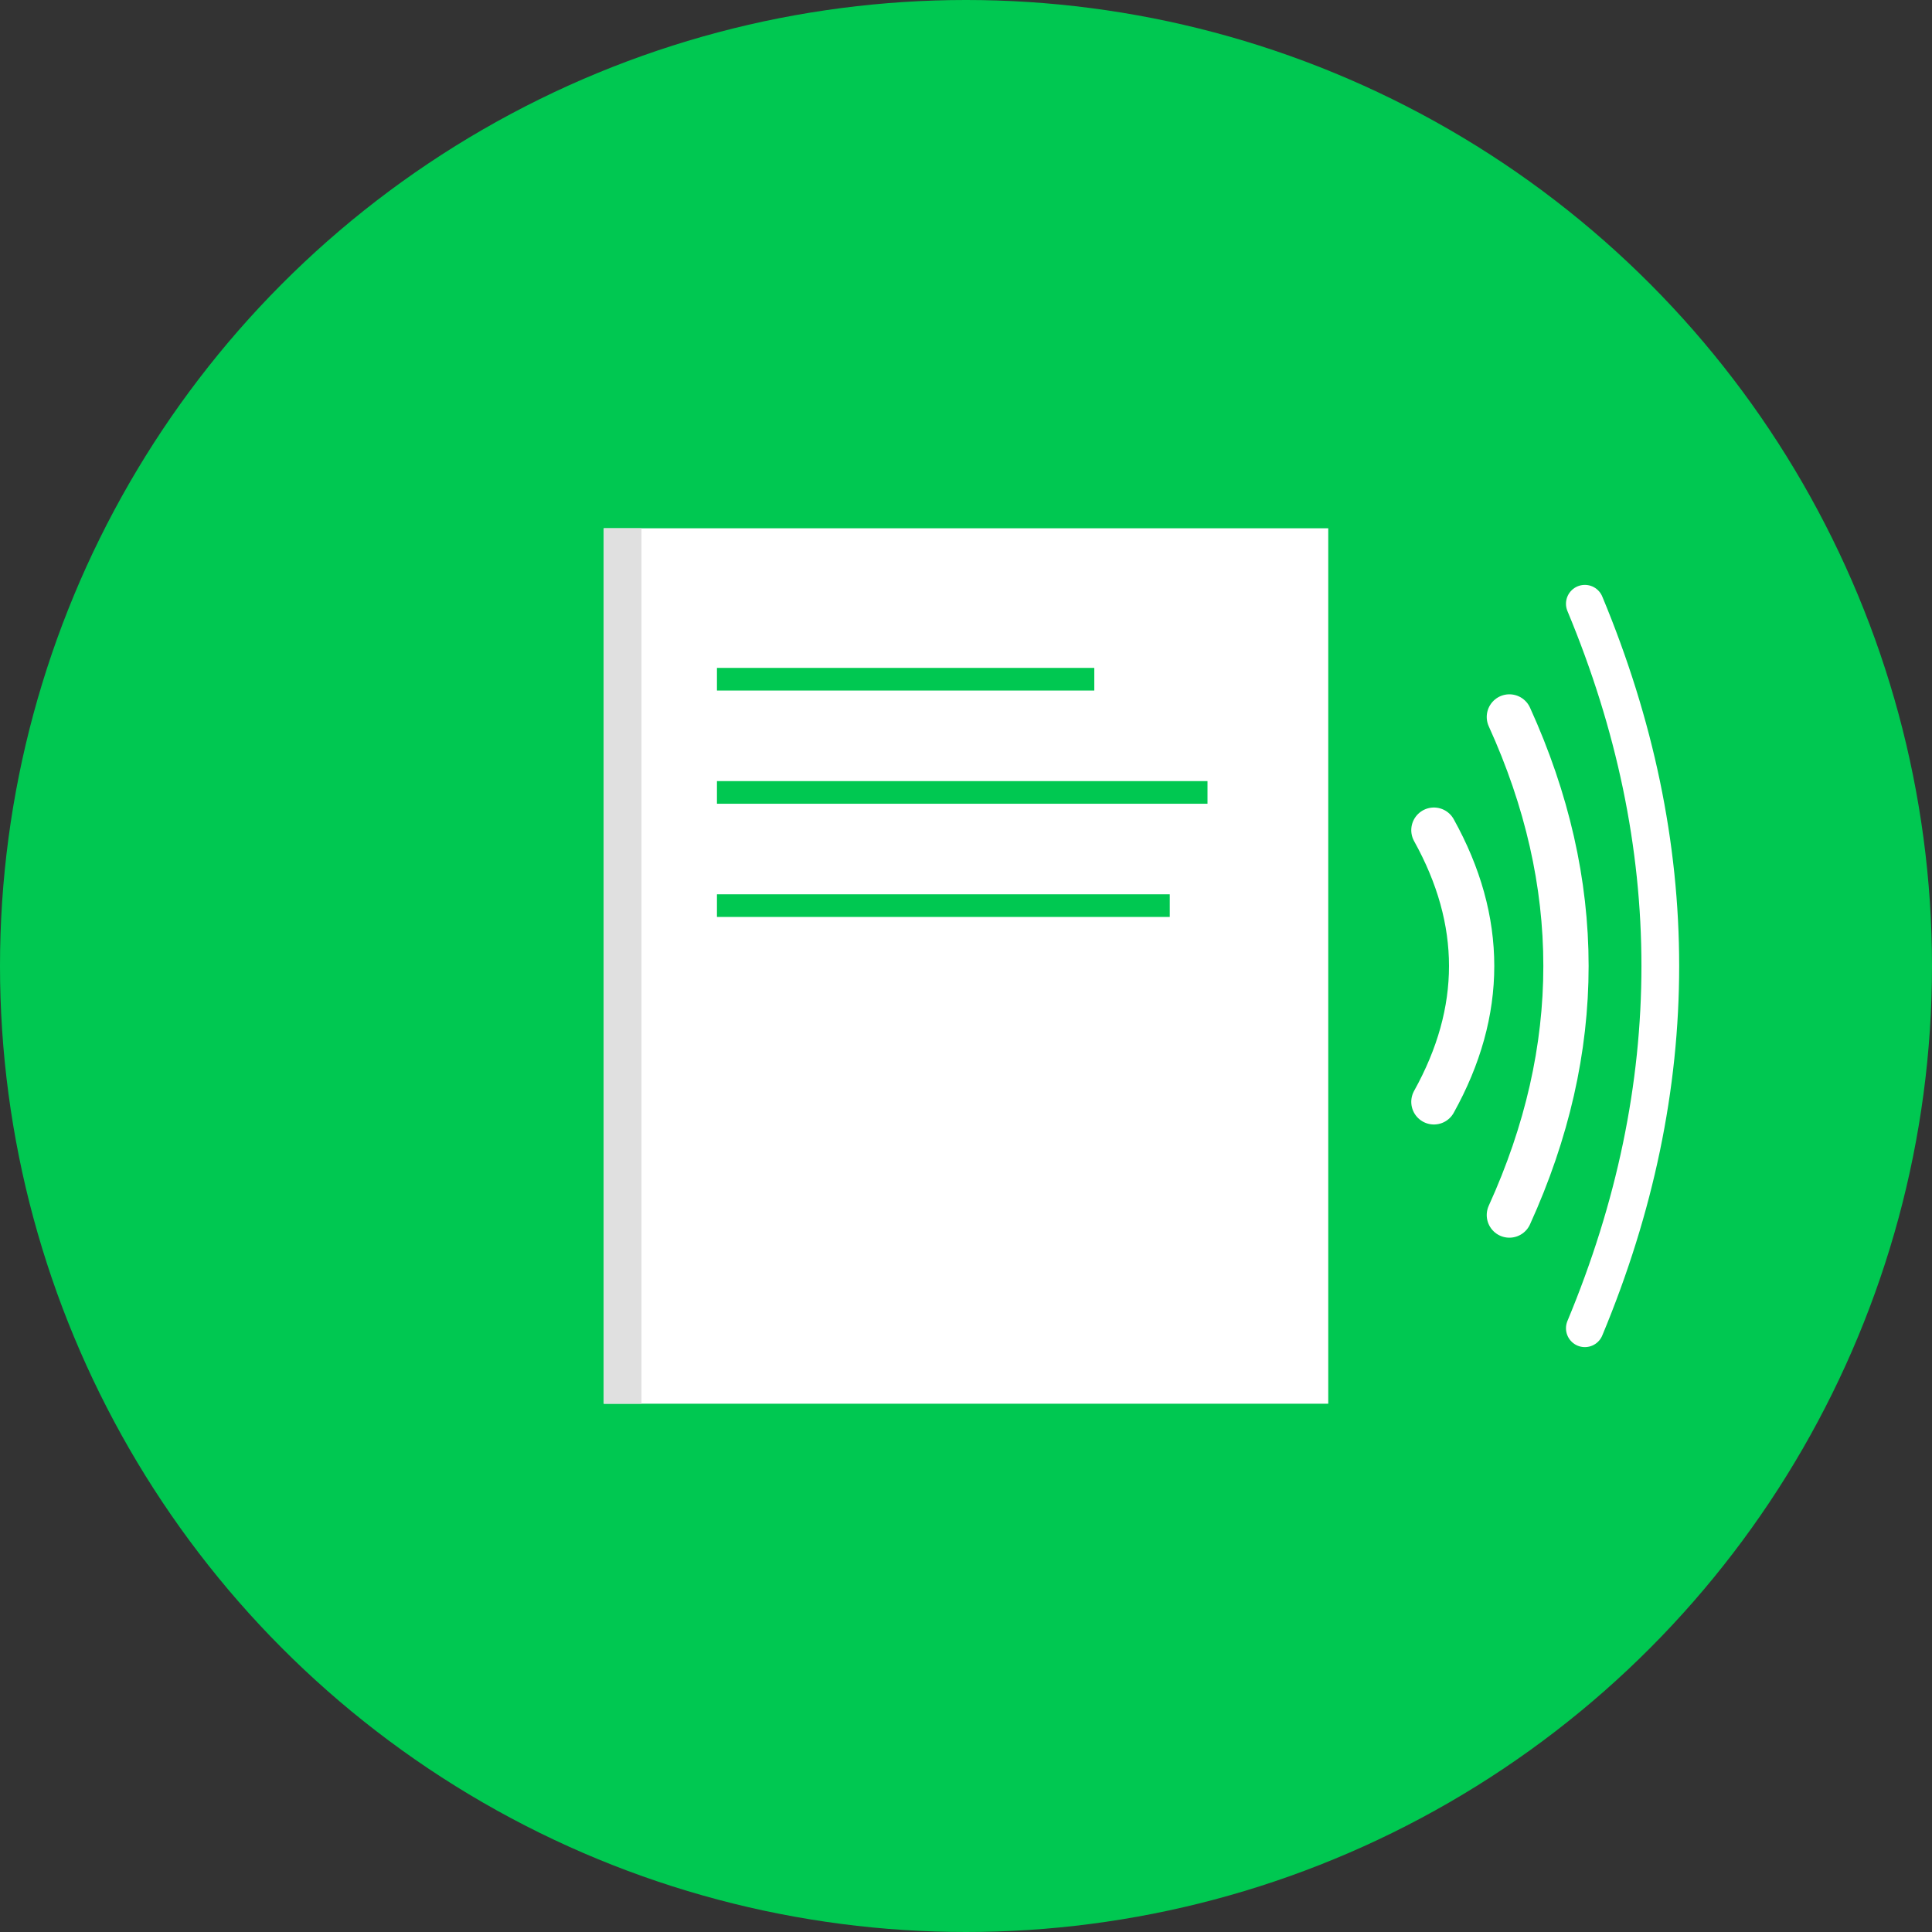
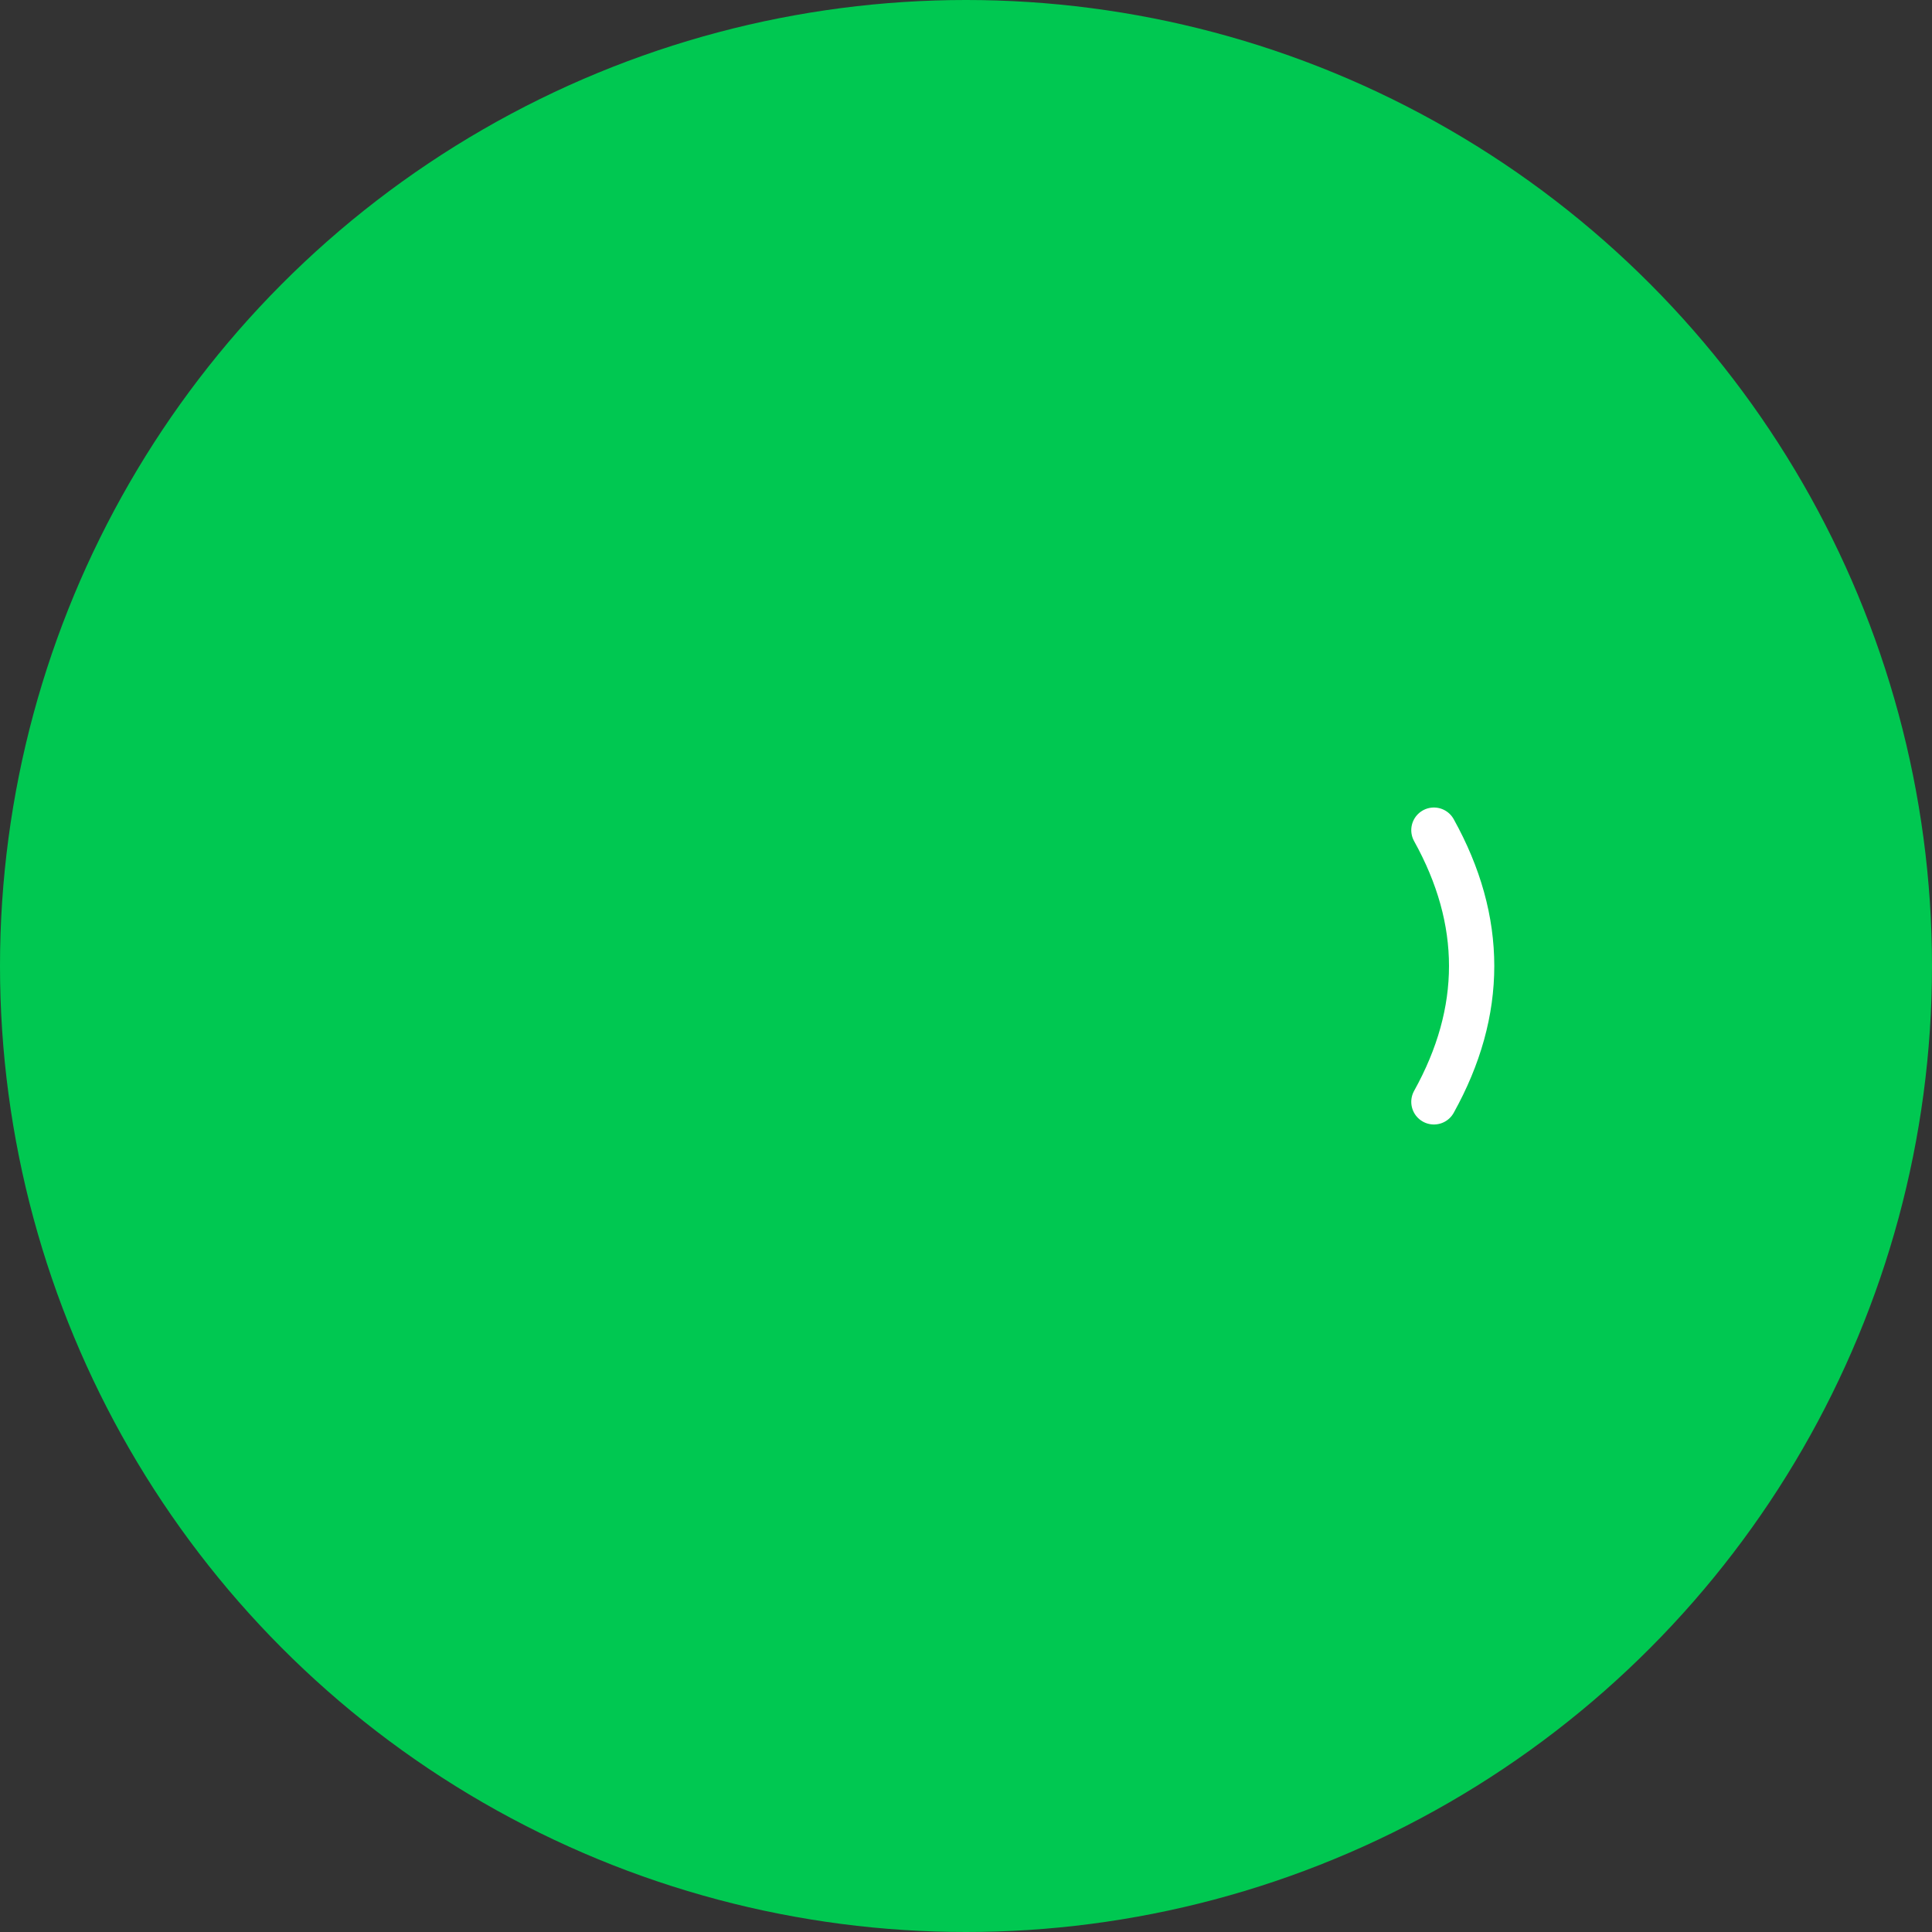
<svg xmlns="http://www.w3.org/2000/svg" width="256" height="256" viewBox="0 0 256 256">
  <rect x="0" y="0" width="256" height="256" fill="#333333" stroke="none" />
  <circle cx="128" cy="128" r="128" fill="#00C851" />
-   <path d="M80 70 L176 70 L176 186 L80 186 Z" fill="white" />
-   <path d="M80 70 L80 186 L85 186 L85 70 Z" fill="#e0e0e0" />
  <path d="M 190 110 Q 200 128 190 146" stroke="white" stroke-width="6" fill="none" stroke-linecap="round" />
-   <path d="M 200 95 Q 215 128 200 161" stroke="white" stroke-width="6" fill="none" stroke-linecap="round" />
-   <path d="M 210 80 Q 230 128 210 176" stroke="white" stroke-width="5" fill="none" stroke-linecap="round" />
  <line x1="95" y1="90" x2="145" y2="90" stroke="#00C851" stroke-width="3" />
-   <line x1="95" y1="105" x2="160" y2="105" stroke="#00C851" stroke-width="3" />
  <line x1="95" y1="120" x2="155" y2="120" stroke="#00C851" stroke-width="3" />
</svg>